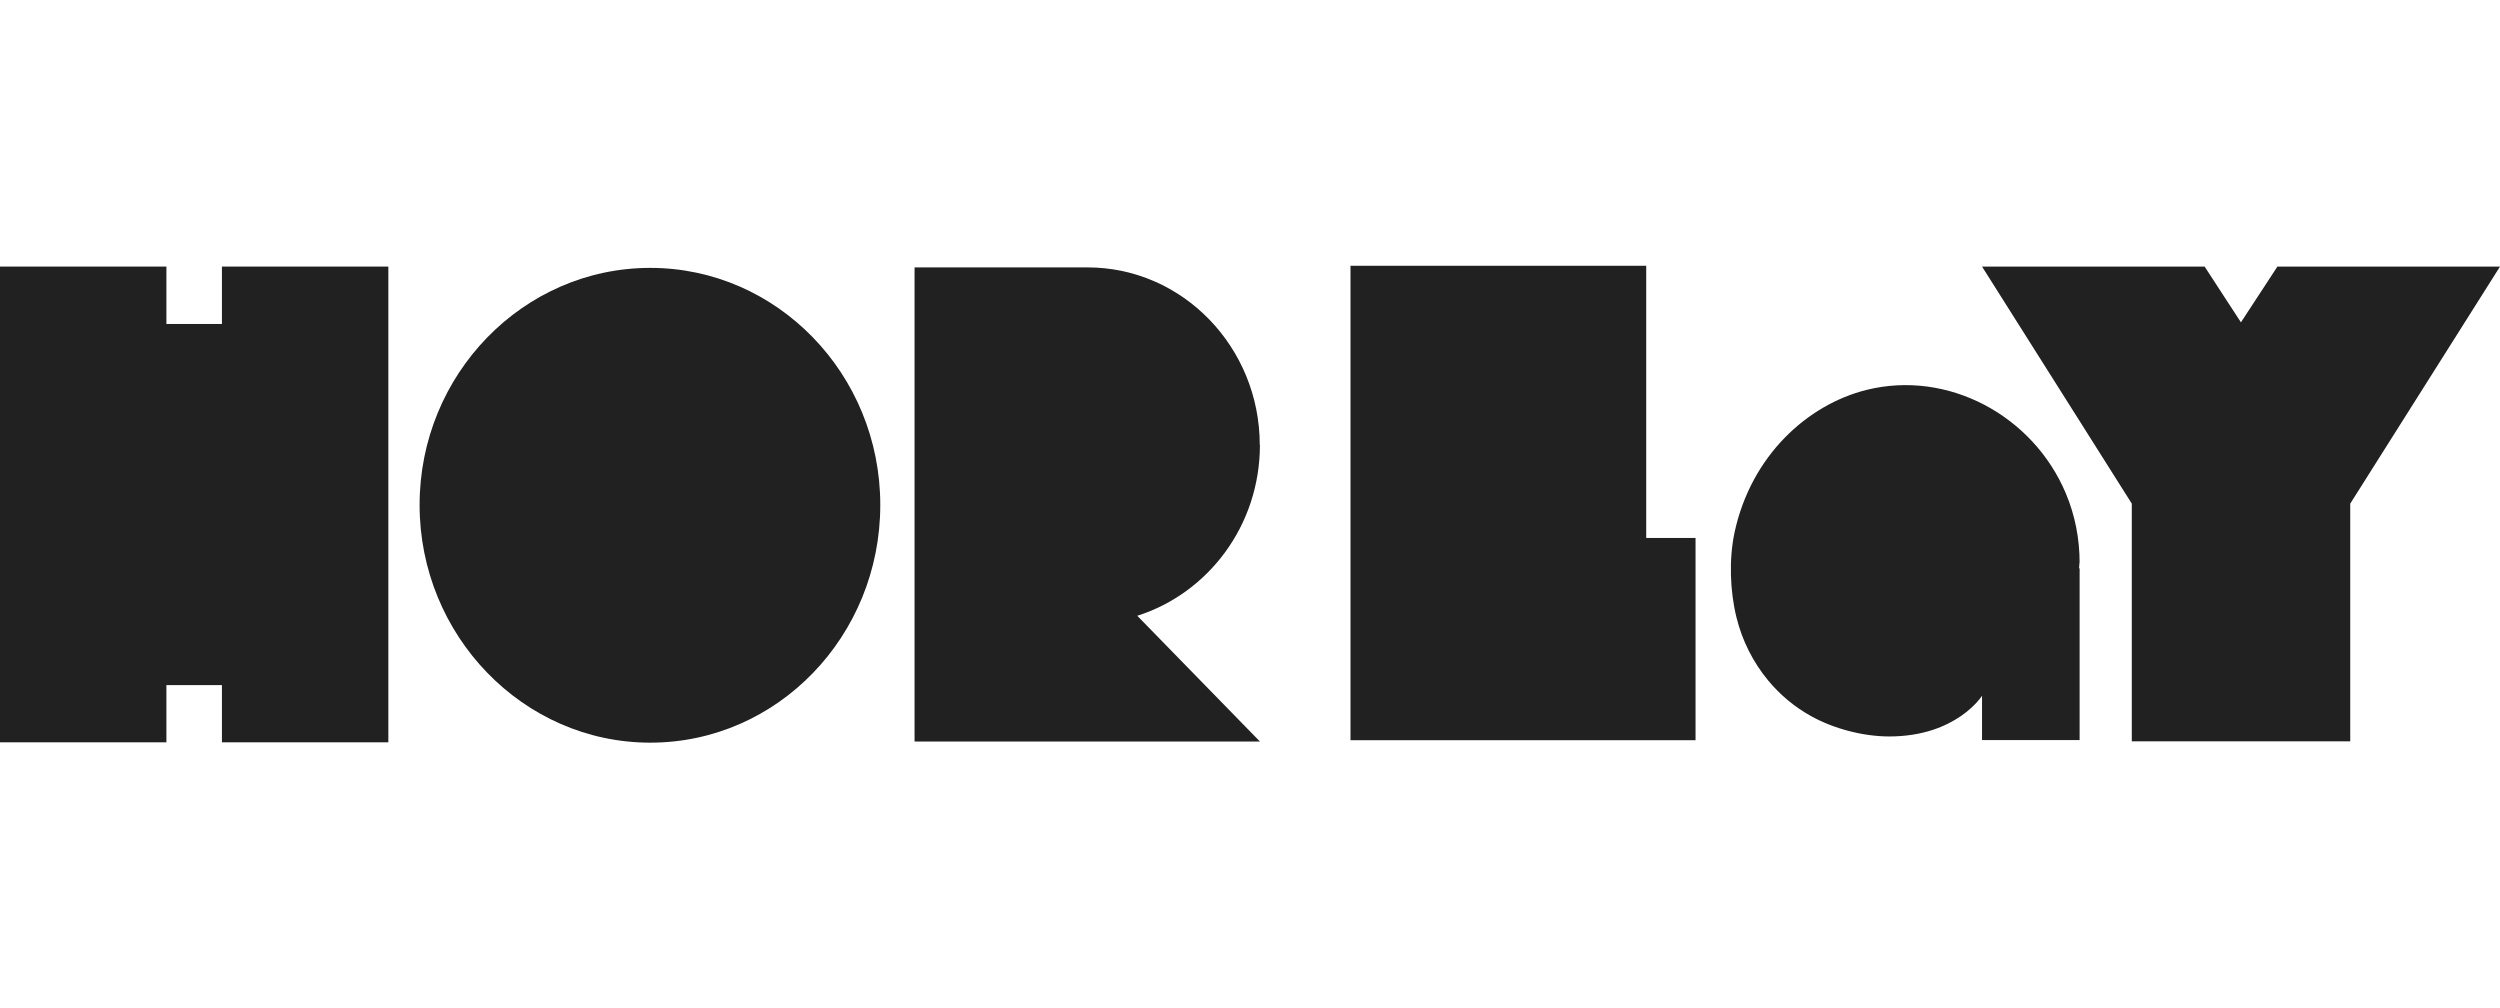
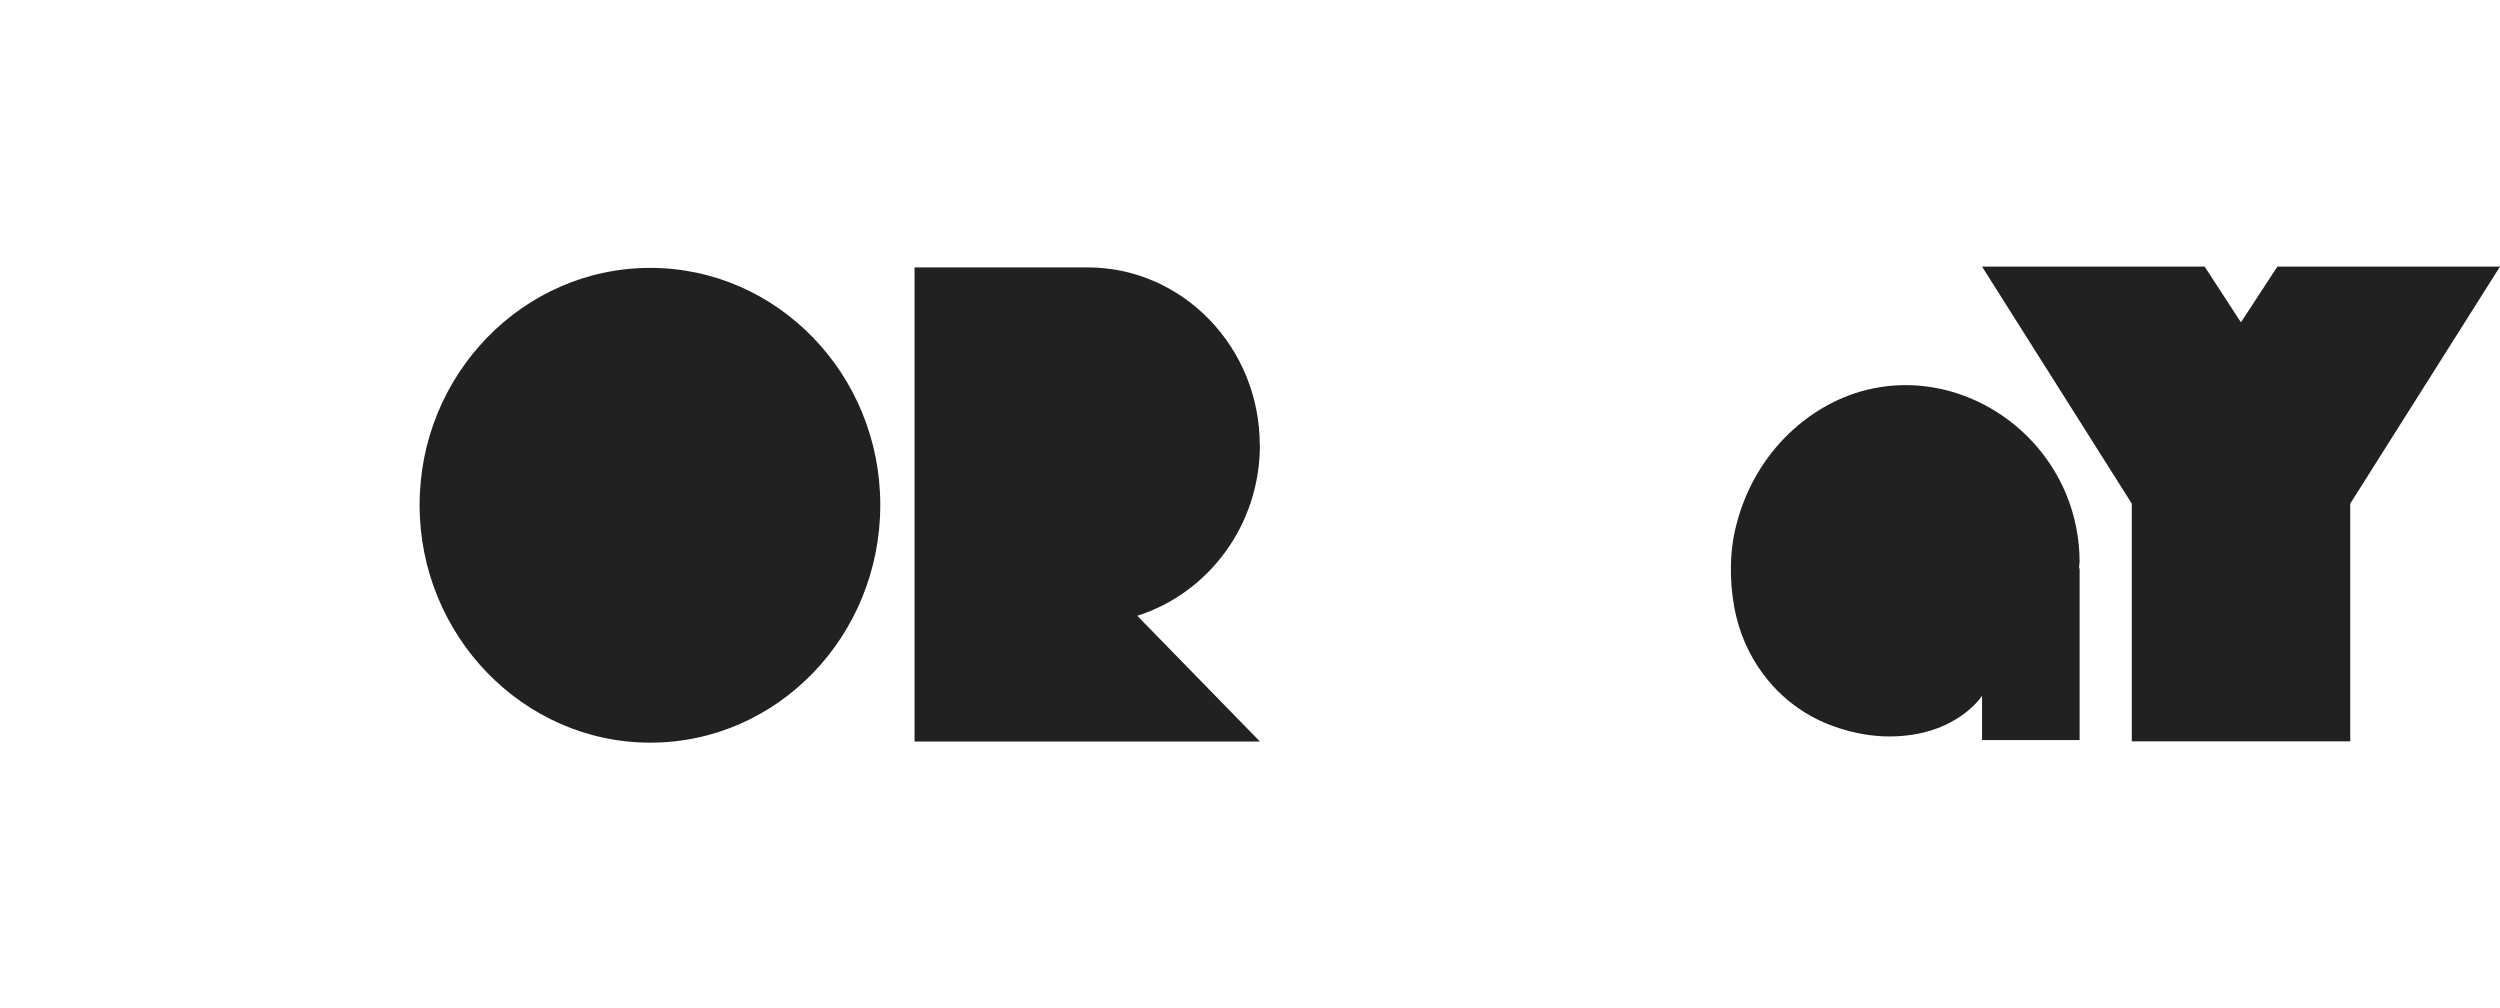
<svg xmlns="http://www.w3.org/2000/svg" width="124" height="50" viewBox="0 0 124 50" fill="none">
  <path d="M32.253 13.287C25.942 13.287 20.812 18.574 20.812 25.045C20.812 31.516 25.942 36.836 32.253 36.836C38.563 36.836 43.662 31.549 43.662 25.045C43.662 18.542 38.532 13.287 32.253 13.287Z" fill="#212121" />
  <path d="M62.484 22.069C62.484 17.228 58.667 13.263 53.938 13.263H45.362V36.779H62.492L56.409 30.543C59.926 29.424 62.492 26.067 62.492 22.069H62.484Z" fill="#212121" />
-   <path d="M81.652 13.182H66.985V36.714H84.099V26.683H81.652V13.182Z" fill="#212121" />
  <path d="M103.149 27.916C103.149 26.708 102.92 25.564 102.472 24.486C100.843 20.602 96.61 18.339 92.589 19.337C89.646 20.067 86.853 22.605 86.034 26.408C85.751 27.73 85.806 29.311 86.129 30.624C86.412 31.776 86.955 32.854 87.703 33.754C88.293 34.468 89.017 35.068 89.819 35.514C90.952 36.147 92.416 36.528 93.706 36.528C97.043 36.528 98.309 34.509 98.309 34.509V36.706H103.149V28.192H103.125C103.125 28.135 103.125 28.078 103.133 28.038C103.133 27.997 103.141 27.948 103.141 27.908L103.149 27.916Z" fill="#212121" />
  <path d="M112.96 13.222L111.15 15.988L109.349 13.222H98.309L105.737 24.98V36.771H116.572V24.98L124 13.222H112.96Z" fill="#212121" />
-   <path d="M11.008 16.069H8.254V13.222H0V36.819H8.254V33.981H11.008V36.819H19.262V13.222H11.008V16.069Z" fill="#212121" />
</svg>